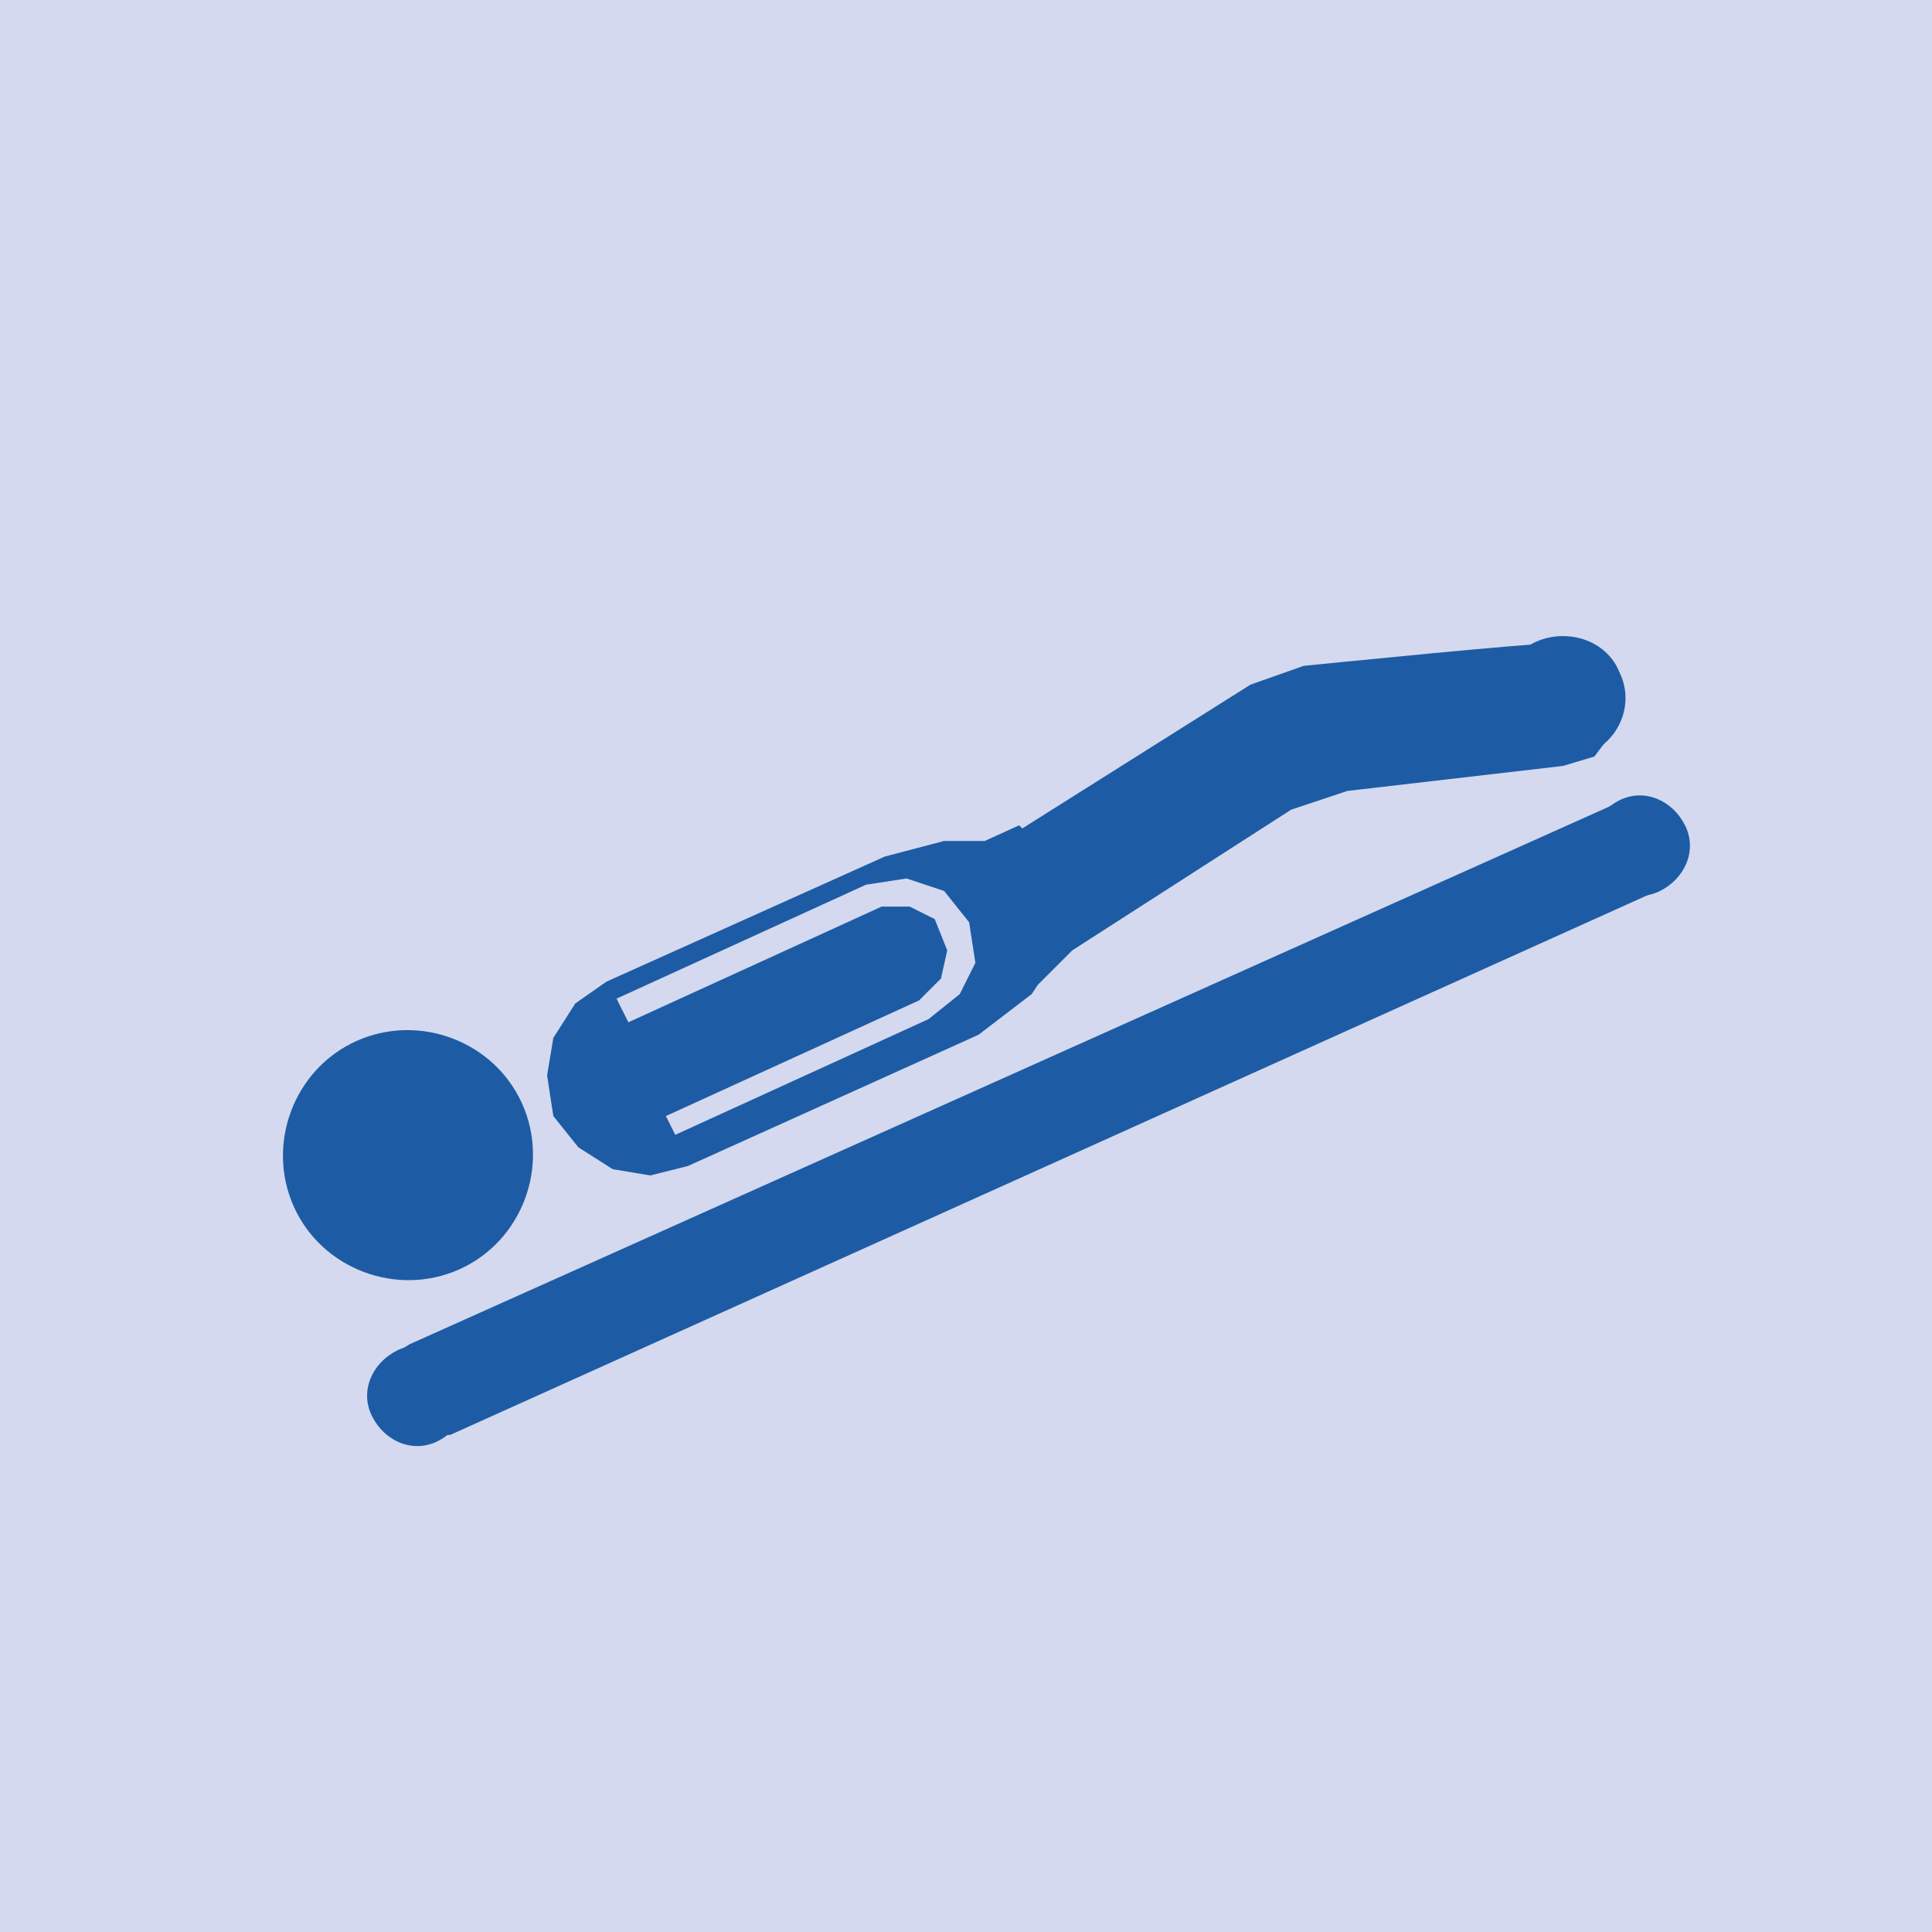
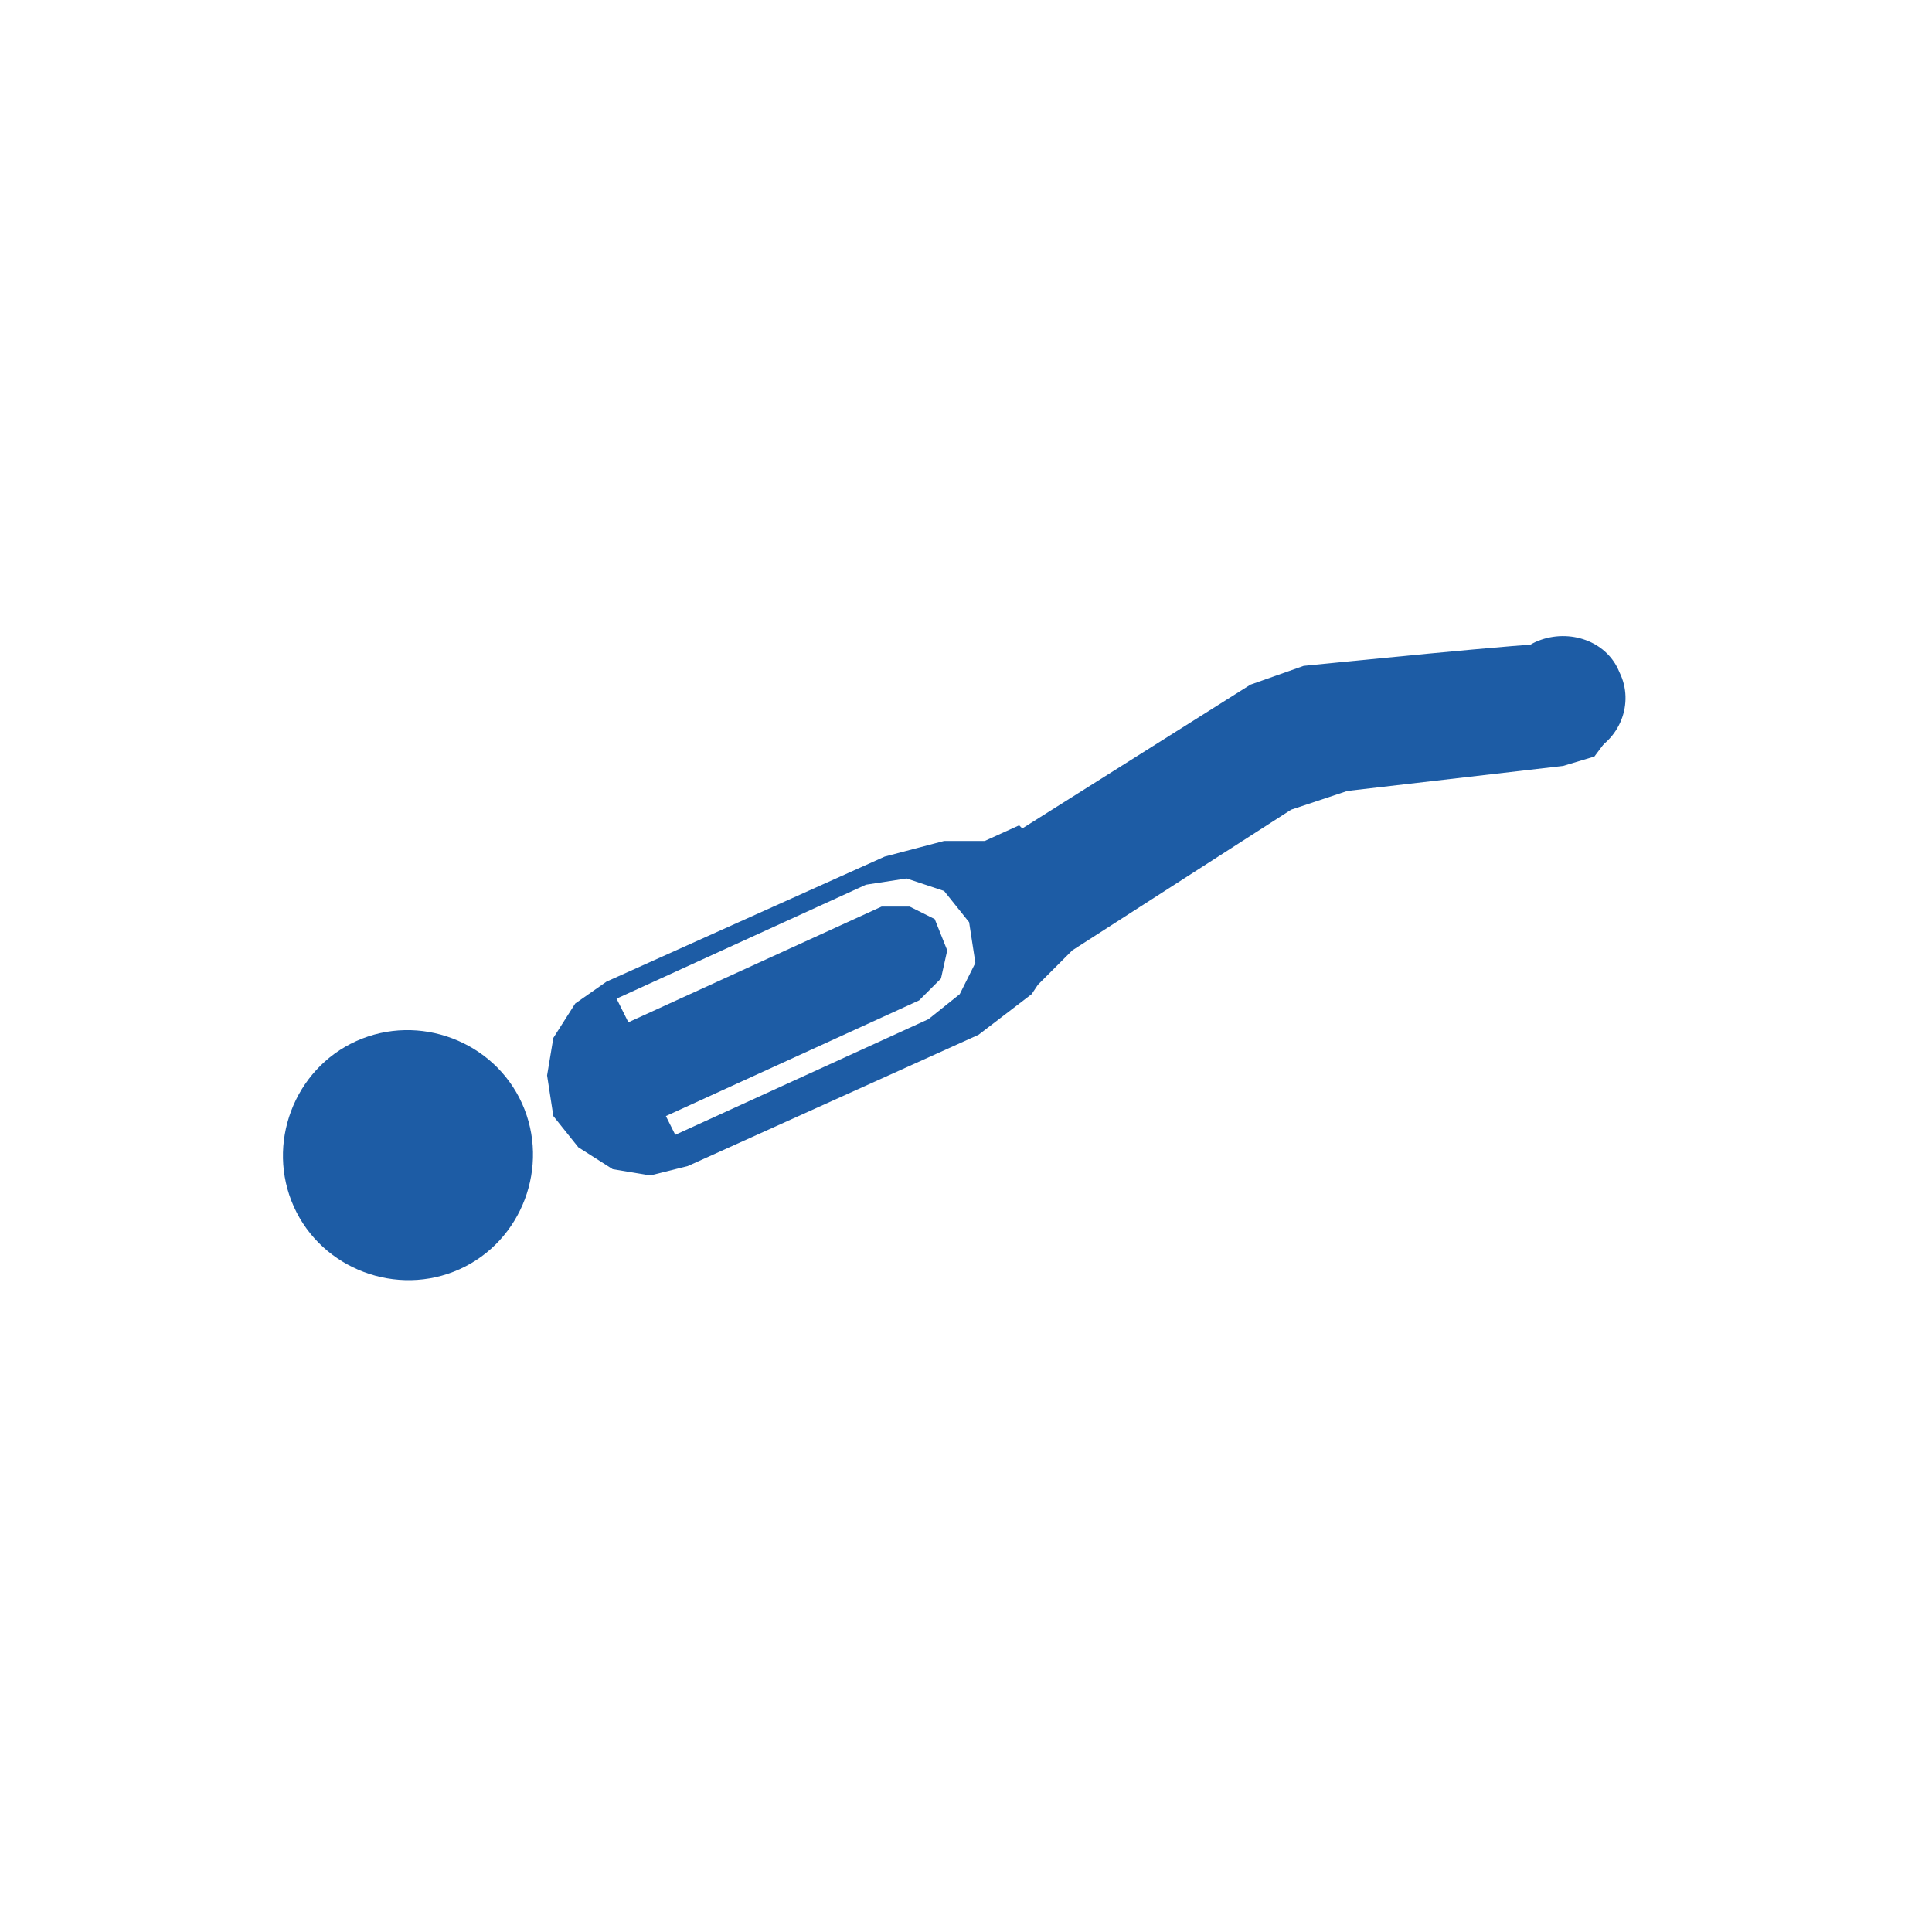
<svg xmlns="http://www.w3.org/2000/svg" version="1.1" viewBox="0 0 61.8 61.8">
  <defs>
    <style>
      .cls-1 {
        fill: #d4d9ef;
      }

      .cls-2 {
        fill: #1d5ca5;
      }
    </style>
  </defs>
  <g>
    <g id="Livello_1">
-       <rect class="cls-1" x="0" y="0" width="61.8" height="61.8" />
      <g>
        <path class="cls-2" d="M19.6,32l8.1-3.7,1.3-.2,1.2.4.8,1,.2,1.3-.5,1-1,.8-8.1,3.7-.3-.6,8.1-3.7.7-.7.2-.9-.4-1-.8-.4h-.9s-8.1,3.7-8.1,3.7l-.4-.8ZM32.6,26.4l-1.1.5h-1.3s-1.9.5-1.9.5l-8.9,4-1,.7-.7,1.1-.2,1.2.2,1.3.8,1,1.1.7,1.2.2,1.2-.3,9.3-4.2,1.7-1.3.2-.3,1.1-1.1,7-4.5,1.8-.6,6.9-.8,1-.3.6-.8.3-1.1-.4-1-.9-.7h-1c0-.1-7.9.7-7.9.7l-1.7.6-7.3,4.6Z" />
-         <polygon class="cls-2" points="13.1 43 12.3 43.5 12.2 44.6 12.6 45.4 13.4 45.9 14.4 45.9 53 28.5 53.6 27.9 53.9 26.8 53.5 26 52.5 25.5 51.7 25.7 13.1 43" />
        <g>
          <path class="cls-2" d="M16.7,35.3c.9,2,0,4.4-2,5.3s-4.4,0-5.3-2,0-4.4,2-5.3,4.4,0,5.3,2" />
-           <path class="cls-2" d="M14.8,44c.4.8,0,1.7-.8,2.1s-1.7,0-2.1-.8,0-1.7.8-2.1,1.7,0,2.1.8" />
-           <path class="cls-2" d="M24.3,45.6" />
-           <path class="cls-2" d="M53.9,26.4c.4.8,0,1.7-.8,2.1s-1.7,0-2.1-.8,0-1.7.8-2.1,1.7,0,2.1.8" />
          <path class="cls-2" d="M51.8,21.5c.5,1,0,2.2-1,2.6s-2.2,0-2.6-1,0-2.2,1-2.6,2.2,0,2.6,1" />
        </g>
      </g>
    </g>
  </g>
</svg>